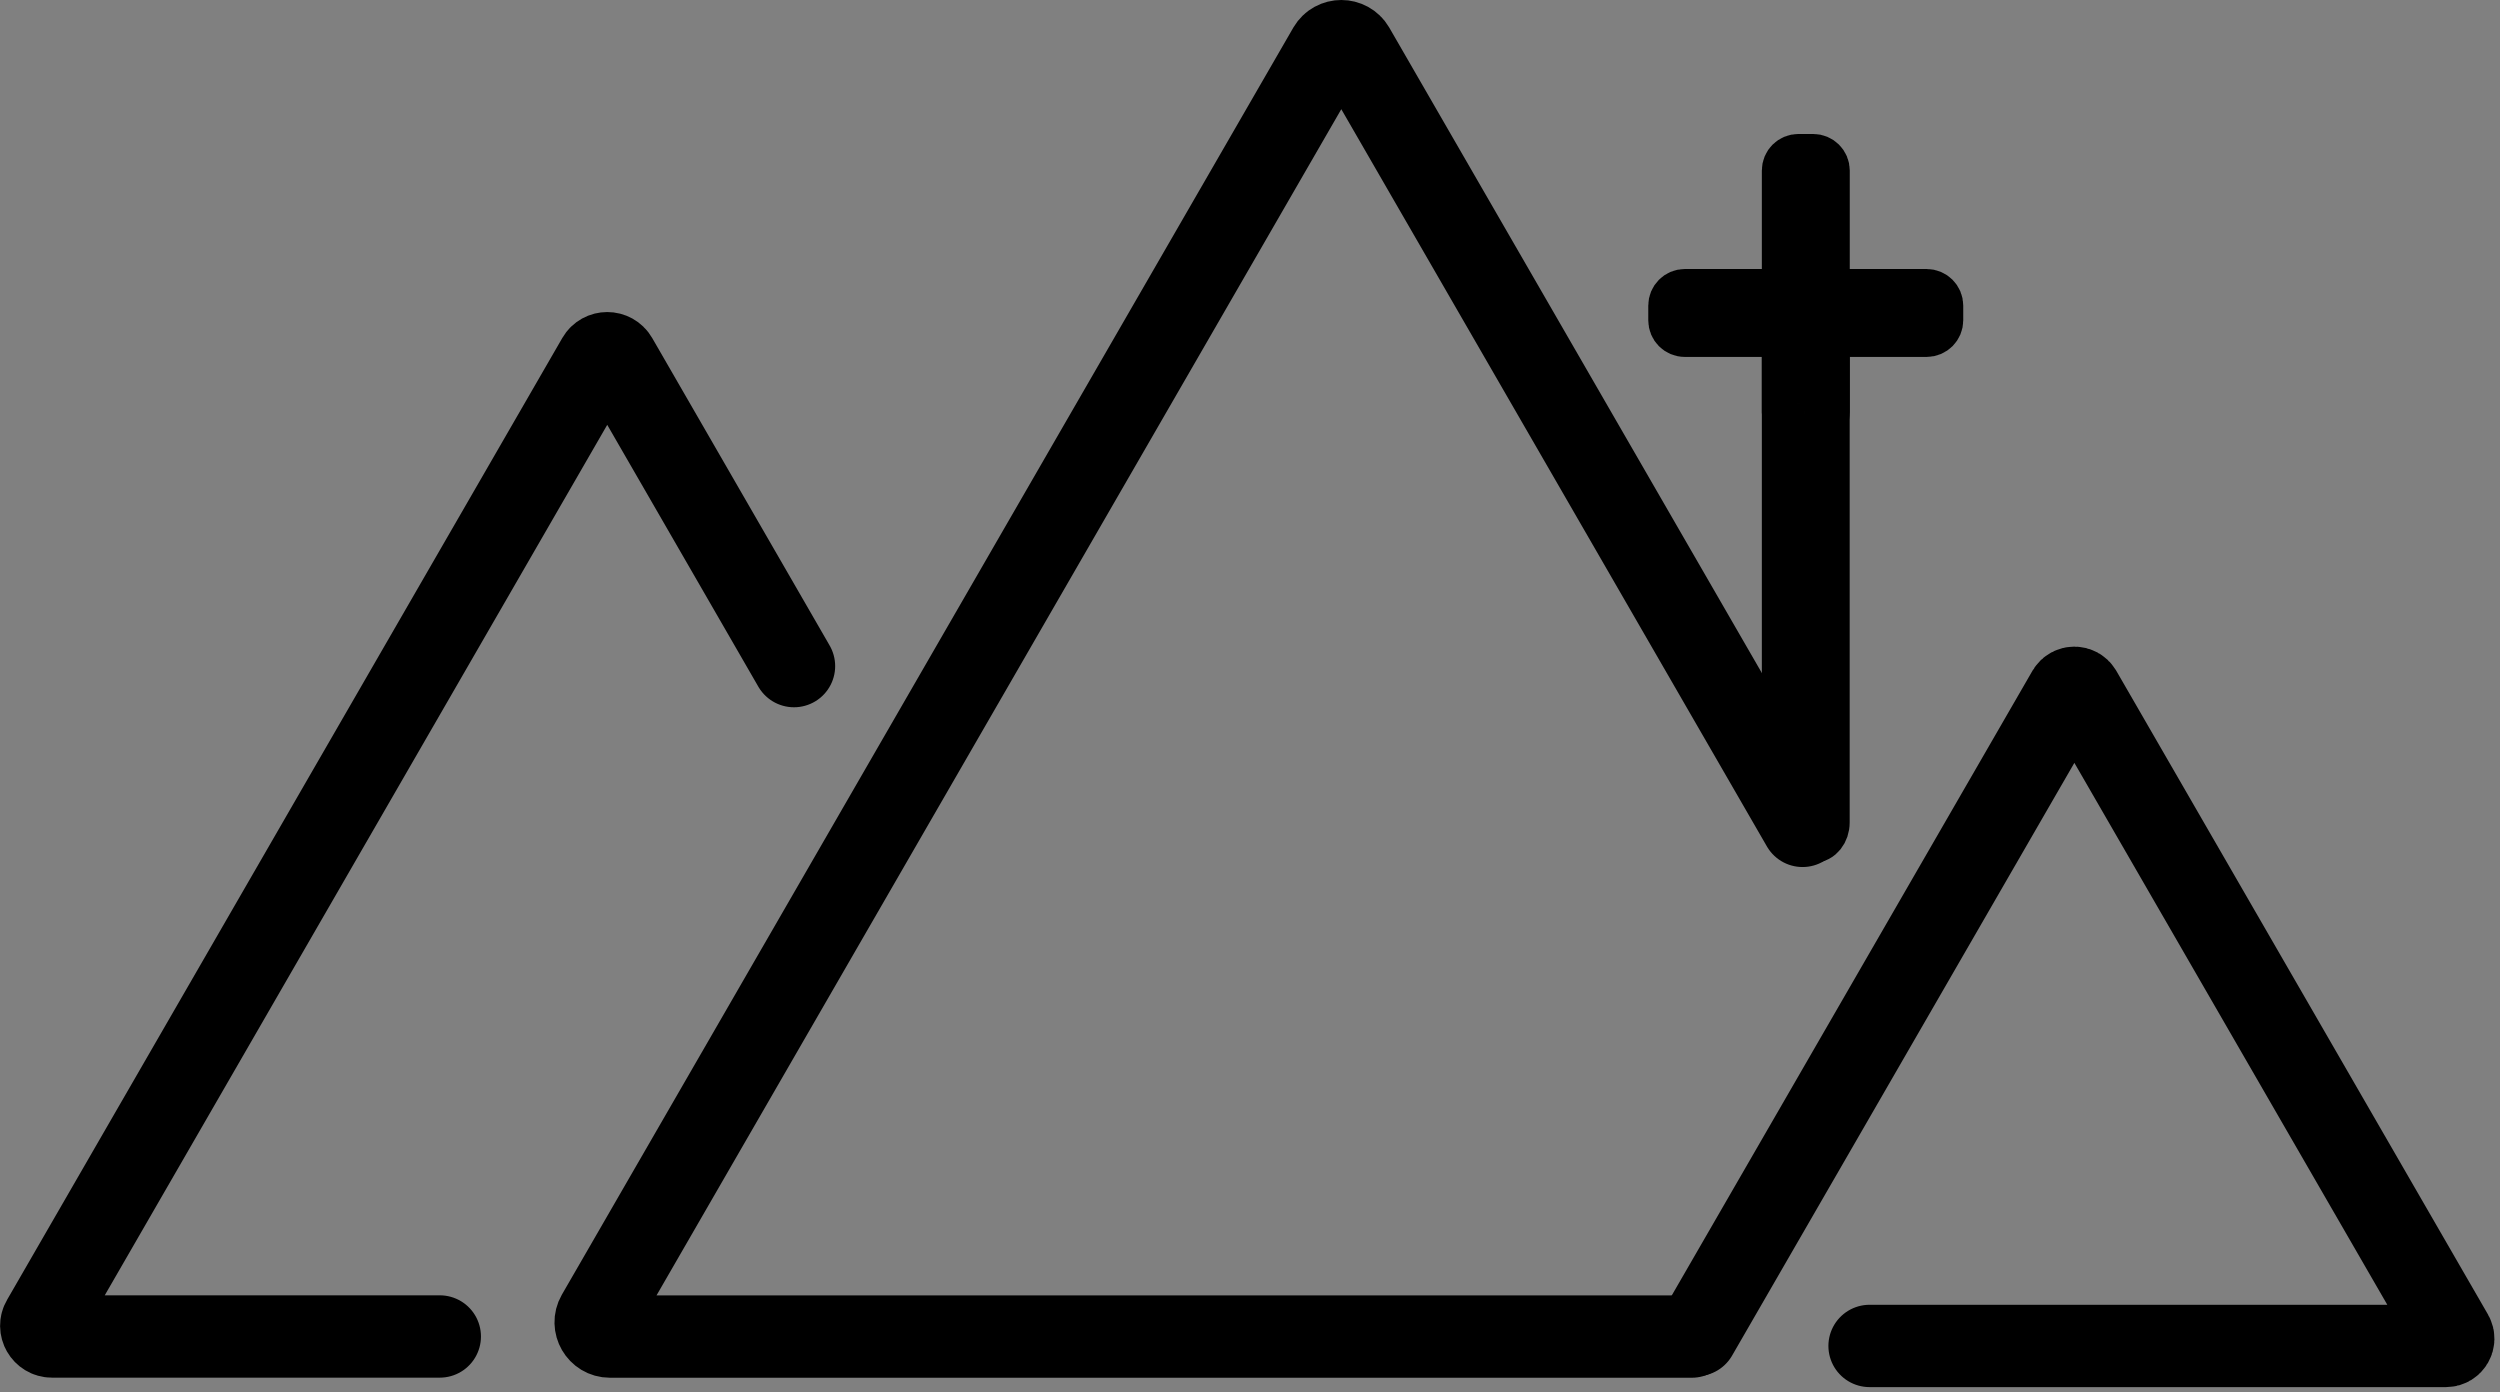
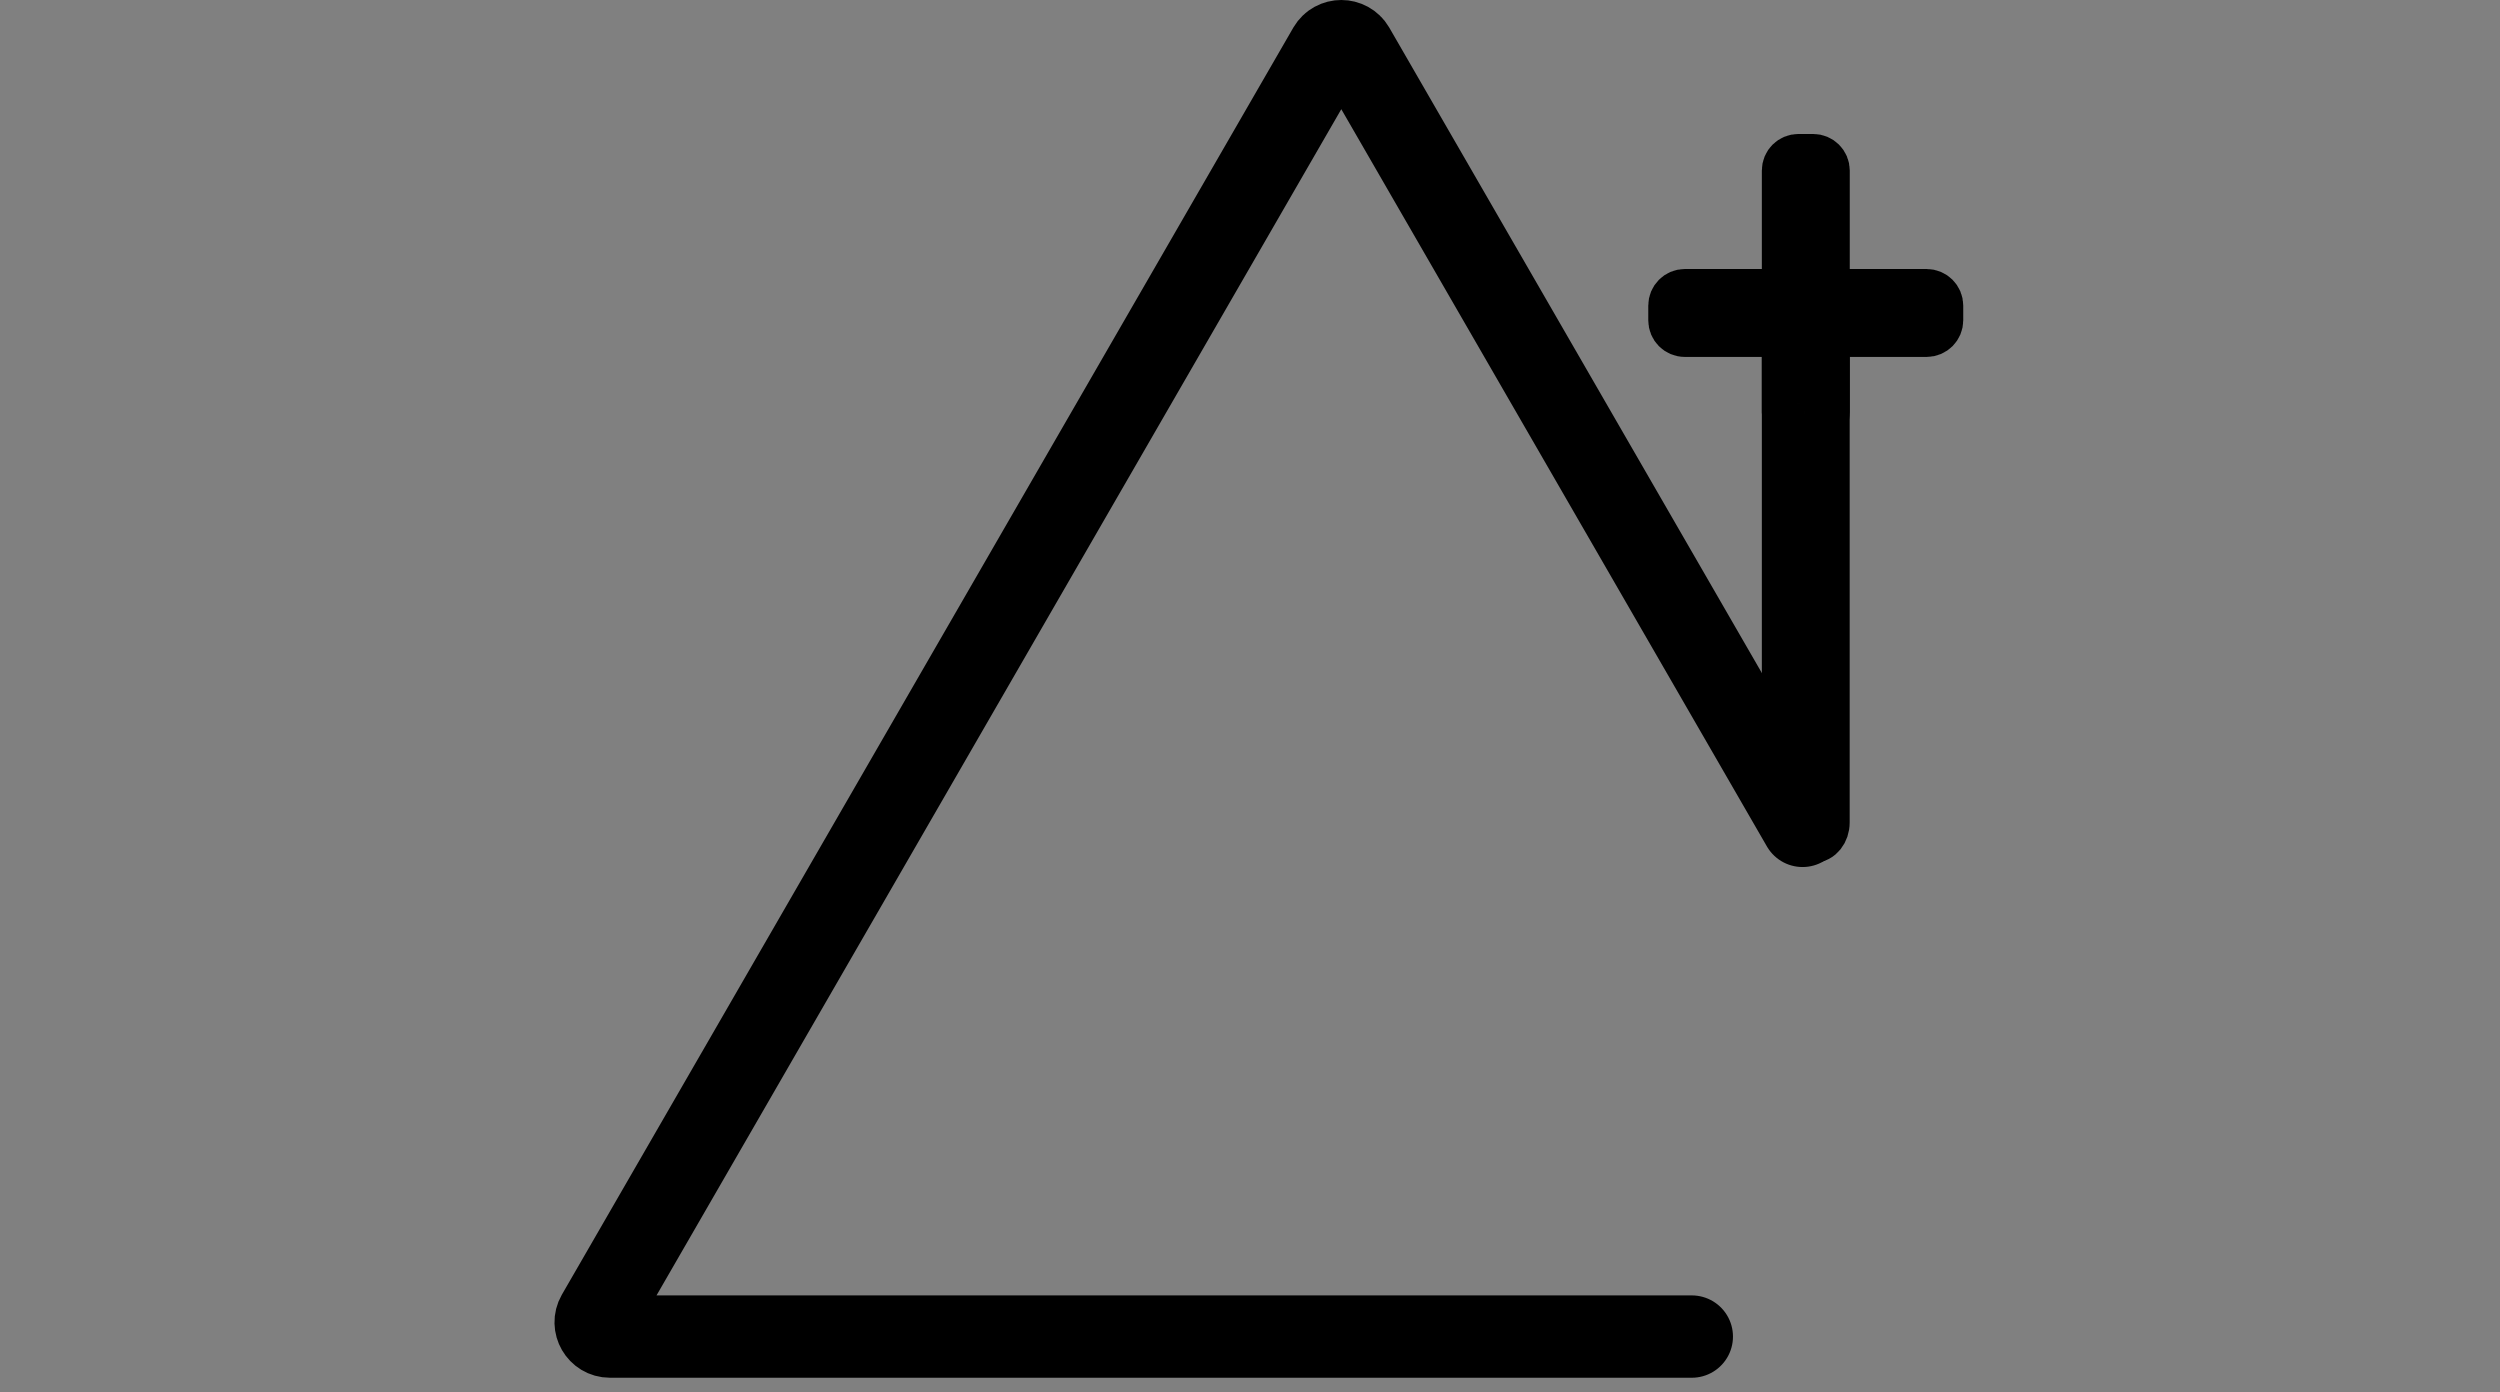
<svg xmlns="http://www.w3.org/2000/svg" width="334" height="186" viewBox="0 0 334 186" fill="none">
  <rect x="0" y="0" width="334" height="186" fill="#808080" stroke="none" />
  <path d="M226.025 178.566H81.478C80.026 178.566 79.112 176.976 79.826 175.724L120.601 105.091L177.551 6.439C178.289 5.187 180.105 5.187 180.843 6.439L240.823 110.336" stroke="black" stroke-width="11" stroke-linecap="round" stroke-linejoin="round" />
-   <path d="M106.078 88.991L102.373 82.569L82.367 47.903C81.816 46.951 80.439 46.951 79.888 47.903L5.712 176.4C5.148 177.352 5.849 178.554 6.938 178.554H58.756" stroke="black" stroke-width="11" stroke-linecap="round" stroke-linejoin="round" />
-   <path d="M224.323 178.566H81.904" stroke="black" stroke-width="7" stroke-linecap="round" stroke-linejoin="round" />
  <path d="M244.116 47.051V109.898C244.116 111.213 243.264 112.277 242.225 112.277H241.812L240.735 109.923L238.382 104.865V47.051H244.116Z" stroke="black" stroke-width="6" stroke-linecap="round" stroke-linejoin="round" />
-   <path d="M244.116 24.704V47.051H238.382V24.704C238.382 23.39 239.233 22.326 240.272 22.326H242.225C243.264 22.326 244.116 23.402 244.116 24.704Z" stroke="black" stroke-width="4" stroke-linecap="round" stroke-linejoin="round" />
  <path d="M259.289 40.829V42.795C259.289 43.834 258.438 44.685 257.399 44.685H225.099C224.035 44.685 223.209 43.834 223.209 42.795V40.829C223.209 39.79 224.047 38.939 225.099 38.939H257.399C258.438 38.939 259.289 39.79 259.289 40.829Z" stroke="black" stroke-width="6" stroke-linecap="round" stroke-linejoin="round" />
-   <path d="M226.639 178.366L242.864 150.273L276.303 92.359C276.678 91.733 277.592 91.733 277.968 92.359L327.632 178.366C327.995 179.004 327.531 179.818 326.793 179.818H249.774" stroke="black" stroke-width="11" stroke-linecap="round" stroke-linejoin="round" />
  <path d="M229.255 178.241C228.792 179.355 226.739 181.345 226.075 181.42L229.255 178.241Z" stroke="black" stroke-miterlimit="10" />
  <path d="M242.238 56.979H240.272C239.233 56.979 238.382 56.128 238.382 55.089V22.789C238.382 21.725 239.233 20.899 240.272 20.899H242.238C243.277 20.899 244.128 21.738 244.128 22.789V55.089C244.128 56.128 243.277 56.979 242.238 56.979Z" fill="white" stroke="black" stroke-width="6" stroke-linecap="round" stroke-linejoin="round" />
</svg>